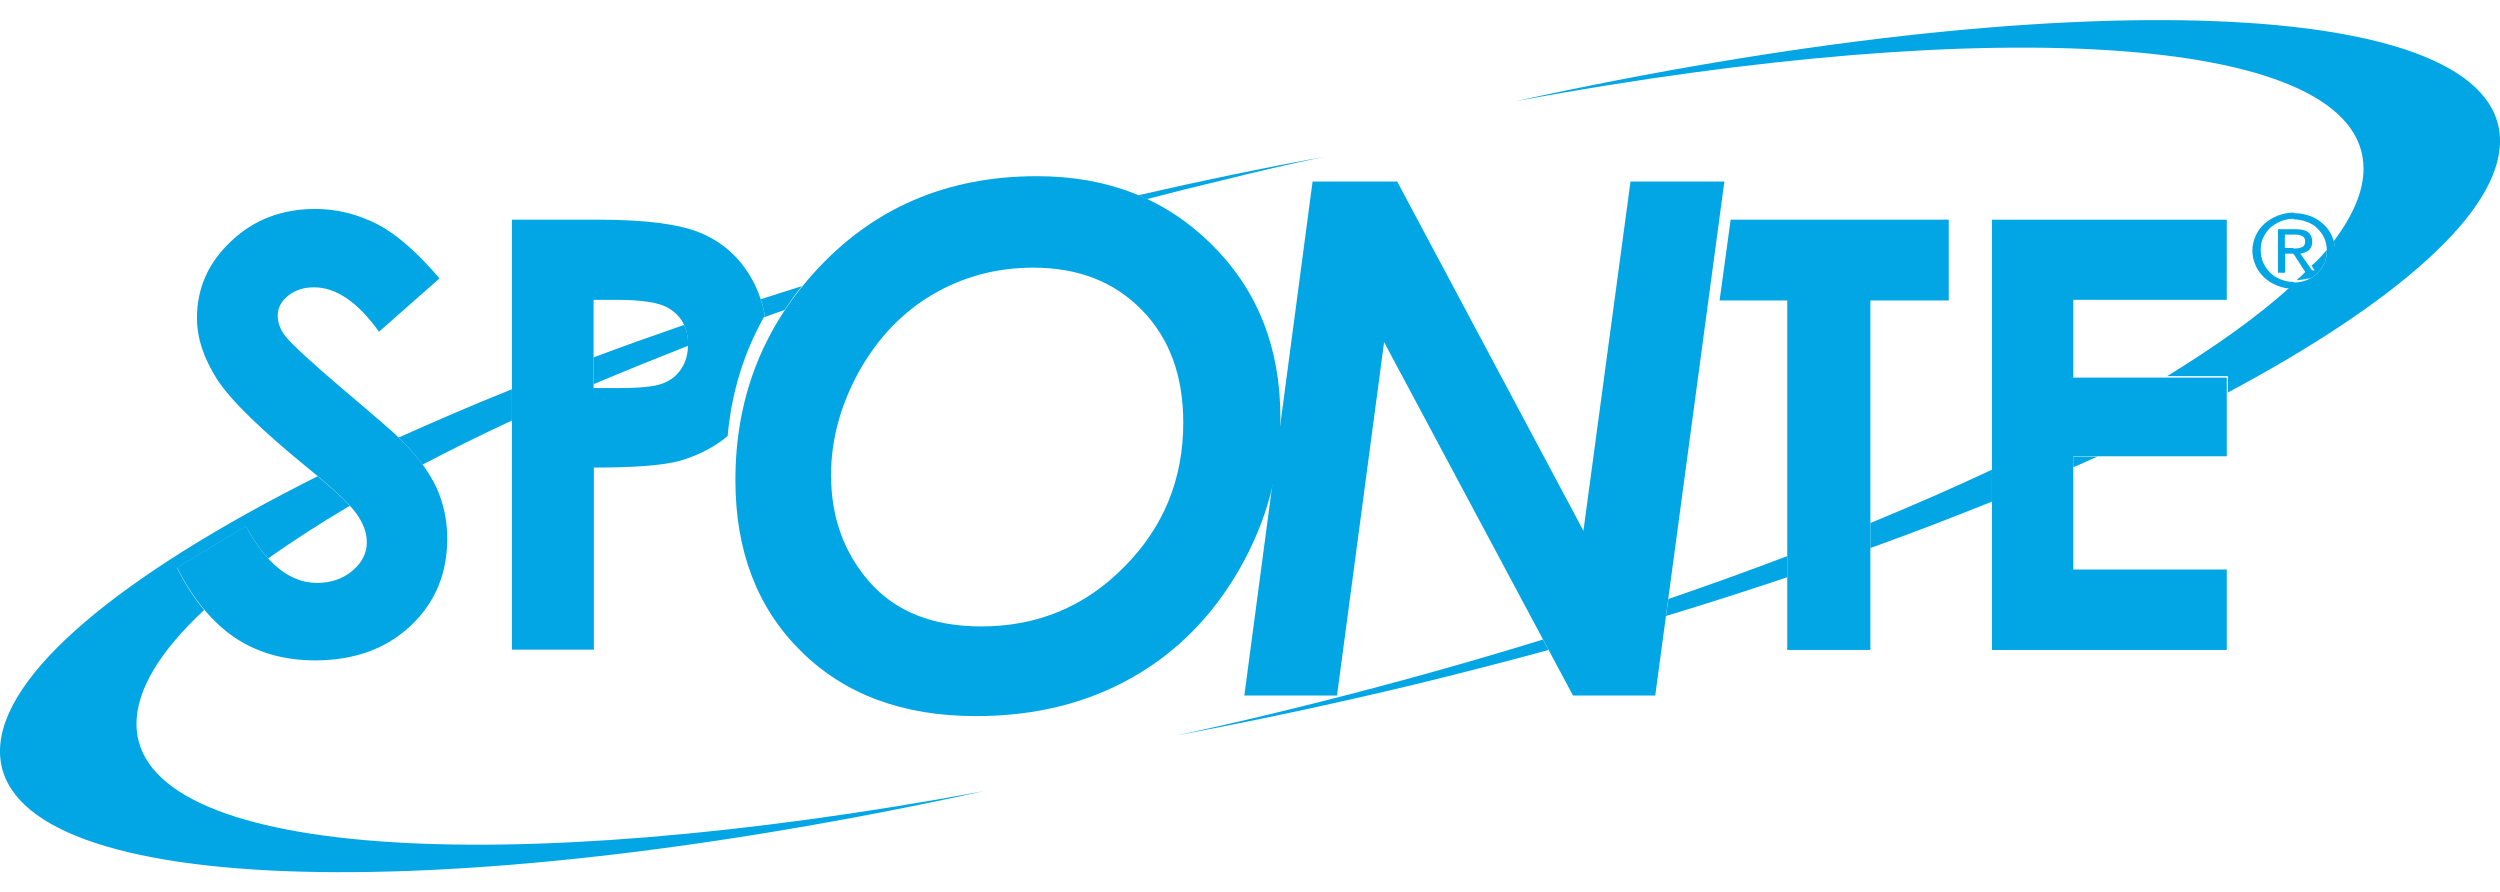
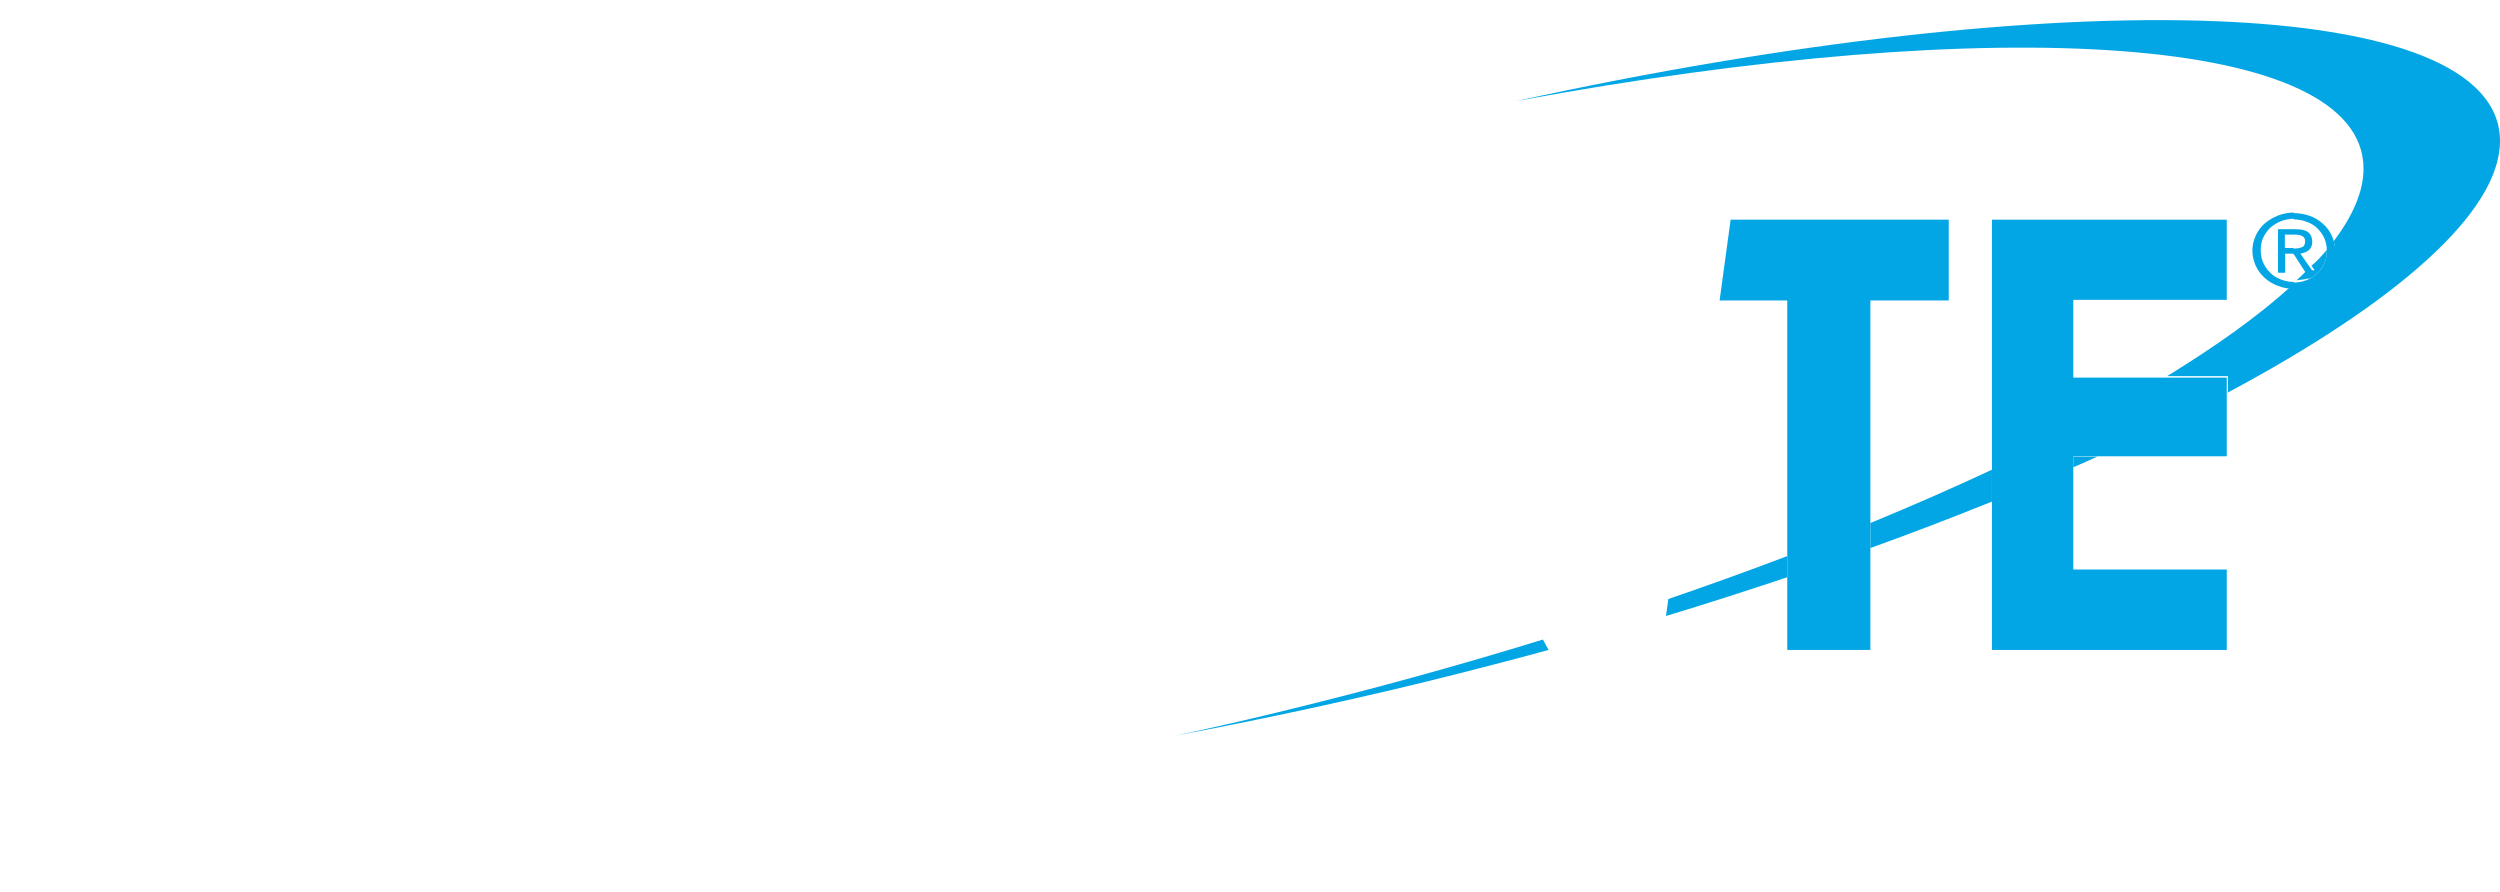
<svg xmlns="http://www.w3.org/2000/svg" version="1.1" id="Layer_1" width="160" height="57.107" viewBox="0 0 839 286" style="enable-background:new 0 0 839 286;" xml:space="preserve">
  <style type="text/css">
        .st0 {
            fill-rule: evenodd;
            clip-rule: evenodd;
            fill: #03a6e5;
        }
    </style>
  <g>
    <g>
      <g>
        <path class="st0" d="M394.7,240.1c25.7-4.8,52.5-10.5,80-17.1c15.2-3.7,30.3-7.6,45-11.6l-1.9-3.5c-28.5,8.8-58.3,17-88.9,24.4 C417.4,235.1,406,237.7,394.7,240.1L394.7,240.1z M559.1,200c13.9-4.2,27.5-8.6,40.7-13v-7.1c-12.9,4.9-26.2,9.7-39.9,14.4 L559.1,200L559.1,200z M627.7,177.2c14.1-5.1,27.7-10.3,40.8-15.6v-10.7c-12.8,6-26.5,12-40.8,17.9V177.2L627.7,177.2z M695.8,150.1c2.7-1.2,5.5-2.4,8.1-3.6h-8.1V150.1L695.8,150.1z M747.3,125.2c57-30.4,91.7-60.7,91.7-84.6 c0-48.9-145-53.9-330.2-13.4C671.5-2.9,793.2,5,793.2,49.9c0,7.5-3.5,15.7-10,24.3v0l0.1,0.2l0,0l0,0l0,0l0,0.1l0,0v0l0,0.1v0 l0,0.1l0,0l0,0l0,0l0.1,0.4l0,0l0,0l0.1,0.4l0,0v0v0l0,0.1l0,0l0,0l0,0v0l0,0l0,0v0l0,0.1v0v0l0,0v0l0,0.1l0,0.1v0v0l0,0l0,0.2v0 l0,0v0l0,0.1l0,0.1l0,0.1v0v0v0l0,0.1v0.2l0,0v0v0v0.1v0v0l0,0.1c0,2.4-0.6,4.6-1.9,6.5c-1.3,1.9-2.9,3.5-5.1,4.6 c-2.1,1.1-4.4,1.7-6.9,1.7h0h0h0h0h0h0h0h0h0h0h0h0h0h0h0h0h0l0,0h0h0l-0.1,0h0l-0.2,0h0h0c-0.2,0-0.5,0-0.7-0.1 c-10.7,9.7-24.7,19.7-41.3,29.9h20.4V125.2L747.3,125.2z M780.9,77.1l0,0.1l0,0.1v0.1v0.1c0,2-0.5,3.8-1.5,5.4 c-1,1.6-2.3,2.9-4,3.8l-0.1,0l0,0l-0.1,0l0,0l-0.1,0l0,0l0,0l0,0l-0.2,0.1l0,0l-0.1,0v0l-0.1,0h0l-0.1,0l0,0l-0.1,0l0,0l-0.1,0 l0,0l-0.1,0l0,0l-0.1,0l0,0l-0.1,0l0,0l-0.2,0.1l0,0l-0.2,0.1l0,0l0,0l-0.1,0h0l0,0l-0.1,0l0,0l-0.1,0l0,0l0,0l-0.1,0l0,0l0,0 l0,0l0,0l0,0l0,0l-0.1,0l0,0c-0.2,0.1-0.4,0.1-0.6,0.1l0,0c-0.2,0-0.4,0.1-0.6,0.1l0,0l-0.1,0l0,0c-0.2,0-0.5,0.1-0.7,0.1l0,0h0 h0l-0.1,0h0l-0.1,0h0l-0.1,0l-0.1,0h0c1.2-1.1,2.3-2.2,3.4-3.3h2.6l-1.1-1.6C777.4,81.2,779.2,79.1,780.9,77.1z" />
-         <path class="st0" d="M444.3,45.9c-20.2,3.7-41,8-62.3,12.9c1,0.4,1.9,0.8,2.9,1.3c8.3-2.2,16.7-4.3,25.2-6.3 C421.6,50.9,433,48.3,444.3,45.9L444.3,45.9z M269.1,89.3c-4.6,1.5-9.3,2.9-13.8,4.4c0.6,1.7,1,3.6,1.4,5.4l-0.4,0.7 c2.3-0.8,4.6-1.7,7-2.5C265.1,94.6,267,91.9,269.1,89.3L269.1,89.3z M229.6,102.3c-10.4,3.6-20.5,7.2-30.4,10.9v9 c10.2-4.3,20.8-8.6,31.7-12.9v-0.4C231,106.4,230.5,104.2,229.6,102.3L229.6,102.3z M171.8,123.9c-13.3,5.3-25.9,10.8-38,16.2 c0.4,0.4,0.7,0.7,0.9,0.9c2.8,2.8,5.1,5.5,7.1,8.2c9.4-4.9,19.4-9.9,30-14.8V123.9L171.8,123.9z M106.6,153.1 C40.8,186.1,0,219.5,0,245.4c0,48.9,145,53.9,330.1,13.4C167.4,288.9,45.8,281,45.8,236.2c0-11.5,8-24.5,22.7-38.2 c-3.3-4-6.4-8.7-9.1-14.2l23.1-13.9c2.4,4.3,4.9,8,7.5,10.8c8.1-5.8,17.3-11.7,27.4-17.7C114.9,160.3,111.4,157.1,106.6,153.1z" />
      </g>
      <g>
        <path class="st0" d="M769.8,90.2L769.8,90.2l0-2.1h0c2,0,3.9-0.5,5.6-1.4c1.7-0.9,3-2.2,4-3.8c1-1.6,1.5-3.4,1.5-5.4 c0-1.5-0.3-2.9-0.8-4.2c-0.6-1.3-1.4-2.4-2.4-3.4c-1-1-2.2-1.7-3.6-2.2c-1.4-0.5-2.8-0.8-4.3-0.8h0v-2.1h0c1.8,0,3.6,0.3,5.3,0.9 c1.7,0.6,3.2,1.5,4.5,2.7c1.3,1.1,2.3,2.5,3,4.1c0.7,1.6,1.1,3.2,1.1,5c0,2.4-0.6,4.6-1.9,6.5c-1.3,1.9-2.9,3.5-5.1,4.6 C774.5,89.7,772.2,90.2,769.8,90.2L769.8,90.2z M769.8,78.6l4,6.2h2.7l-4.5-6.4c1.2-0.2,2.2-0.6,2.9-1.2c0.7-0.7,1.1-1.6,1.1-2.8 c0-1.4-0.5-2.5-1.4-3.2c-0.9-0.7-2.3-1-4.1-1h-0.8V72h0.4c2.3,0,3.5,0.7,3.5,2.2c0,1-0.3,1.7-1,2c-0.7,0.3-1.6,0.5-2.9,0.5h0 V78.6z M769.8,90.2c-1.9,0-3.6-0.3-5.3-1c-1.7-0.6-3.2-1.5-4.5-2.7c-1.3-1.2-2.3-2.5-3-4.1c-0.7-1.6-1.1-3.2-1.1-5 c0-1.8,0.4-3.4,1.1-5c0.7-1.6,1.7-2.9,3-4.1c1.3-1.1,2.8-2,4.5-2.7c1.7-0.6,3.5-1,5.3-1v2.1c-1.5,0-3,0.3-4.3,0.8 c-1.3,0.5-2.5,1.3-3.6,2.2c-1,1-1.8,2.1-2.4,3.4c-0.6,1.3-0.8,2.7-0.8,4.2c0,2,0.5,3.8,1.5,5.4c1,1.6,2.3,2.9,4,3.8 c1.7,0.9,3.6,1.4,5.6,1.4V90.2L769.8,90.2z M769.8,70.2h-5.3v14.6h2.4v-6.4h2.7l0.1,0.2v-2.1h-2.9V72h2.9V70.2z" />
-         <path class="st0" d="M147.5,86.7l-20.3,17.9c-7.1-9.9-14.4-14.9-21.8-14.9c-3.6,0-6.5,1-8.8,2.9c-2.3,1.9-3.4,4.1-3.4,6.5 c0,2.4,0.8,4.7,2.5,6.9c2.2,2.8,8.9,9,20.1,18.5c10.4,8.8,16.8,14.3,19,16.6c5.6,5.6,9.5,11,11.8,16.1c2.3,5.2,3.5,10.7,3.5,16.8 c0,11.8-4.1,21.6-12.3,29.3c-8.2,7.7-18.9,11.6-32,11.6c-10.3,0-19.2-2.5-26.8-7.5c-7.6-5.1-14.2-13-19.6-23.7l23.1-13.9 c6.9,12.8,14.9,19.1,23.9,19.1c4.7,0,8.7-1.4,11.9-4.1c3.2-2.7,4.8-5.9,4.8-9.5c0-3.3-1.2-6.5-3.6-9.8c-2.4-3.3-7.7-8.3-16-15 c-15.7-12.8-25.9-22.7-30.5-29.7c-4.5-7-6.9-13.9-6.9-20.8c0-10,3.8-18.6,11.5-25.8c7.6-7.2,17-10.8,28.2-10.8 c7.2,0,14,1.7,20.6,5C132.9,71.7,139.9,77.8,147.5,86.7z" />
-         <path class="st0" d="M171.8,67h29.1c15.8,0,27.1,1.5,34.1,4.4c7,2.9,12.5,7.6,16.5,14.1c2.5,4,4.2,8.6,5.2,13.6 c-7,12.3-11.2,25.8-12.5,40.5c-4.4,3.7-9.8,6.5-16,8.3c-5.3,1.5-14.9,2.3-28.9,2.3v61.1h-27.5V67L171.8,67z M199.3,123.5h8.7 c6.9,0,11.7-0.5,14.3-1.5c2.7-1,4.8-2.6,6.3-4.9c1.5-2.2,2.3-5,2.3-8.2c0-5.6-2.2-9.6-6.5-12.2c-3.1-1.9-9-2.8-17.5-2.8h-7.7 V123.5z" />
        <polygon class="st0" points="668.5,67 747.3,67 747.3,93.9 695.8,93.9 695.8,120 747.3,120 747.3,146.4 695.8,146.4 695.8,184.4 747.3,184.4 747.3,211.4 668.5,211.4 " />
        <polygon class="st0" points="580.8,67 654,67 654,94.1 627.7,94.1 627.7,211.4 599.8,211.4 599.8,94.1 577.1,94.1 " />
        <g>
-           <path class="st0" d="M348,52.4c23.7,0,43.2,7.6,58.6,22.9c15.4,15.2,23.1,34.6,23.1,58.1c0,18-4.6,34.9-13.7,50.8 c-9.1,15.9-21.2,28.1-36.3,36.6c-15.1,8.5-32.5,12.8-52.1,12.8c-24.5,0-44.1-7.2-58.8-21.8c-14.7-14.5-22-33.7-22-57.4 c0-27,8.8-50.1,26.3-69.5C292.6,63.2,317.6,52.4,348,52.4L348,52.4z M346.8,83.1c-12.3,0-23.6,3-33.8,9 c-10.2,6-18.4,14.6-24.7,25.8c-6.2,11.3-9.4,22.8-9.4,34.8c0,14.1,4.3,26.1,13,36c8.7,9.8,21.1,14.8,37.4,14.8 c18.8,0,34.8-6.6,48-20c13.2-13.3,19.8-29.4,19.8-48.4c0-15.7-4.6-28.3-13.9-37.8C373.9,87.8,361.8,83.1,346.8,83.1z" />
-           <polygon class="st0" points="440.5,54.2 468.9,54.2 531.4,171.4 547.2,54.2 578.7,54.2 555.5,226.7 527.9,226.7 464.5,108.1 448.7,226.7 417.6,226.7 " />
-         </g>
+           </g>
      </g>
    </g>
  </g>
</svg>